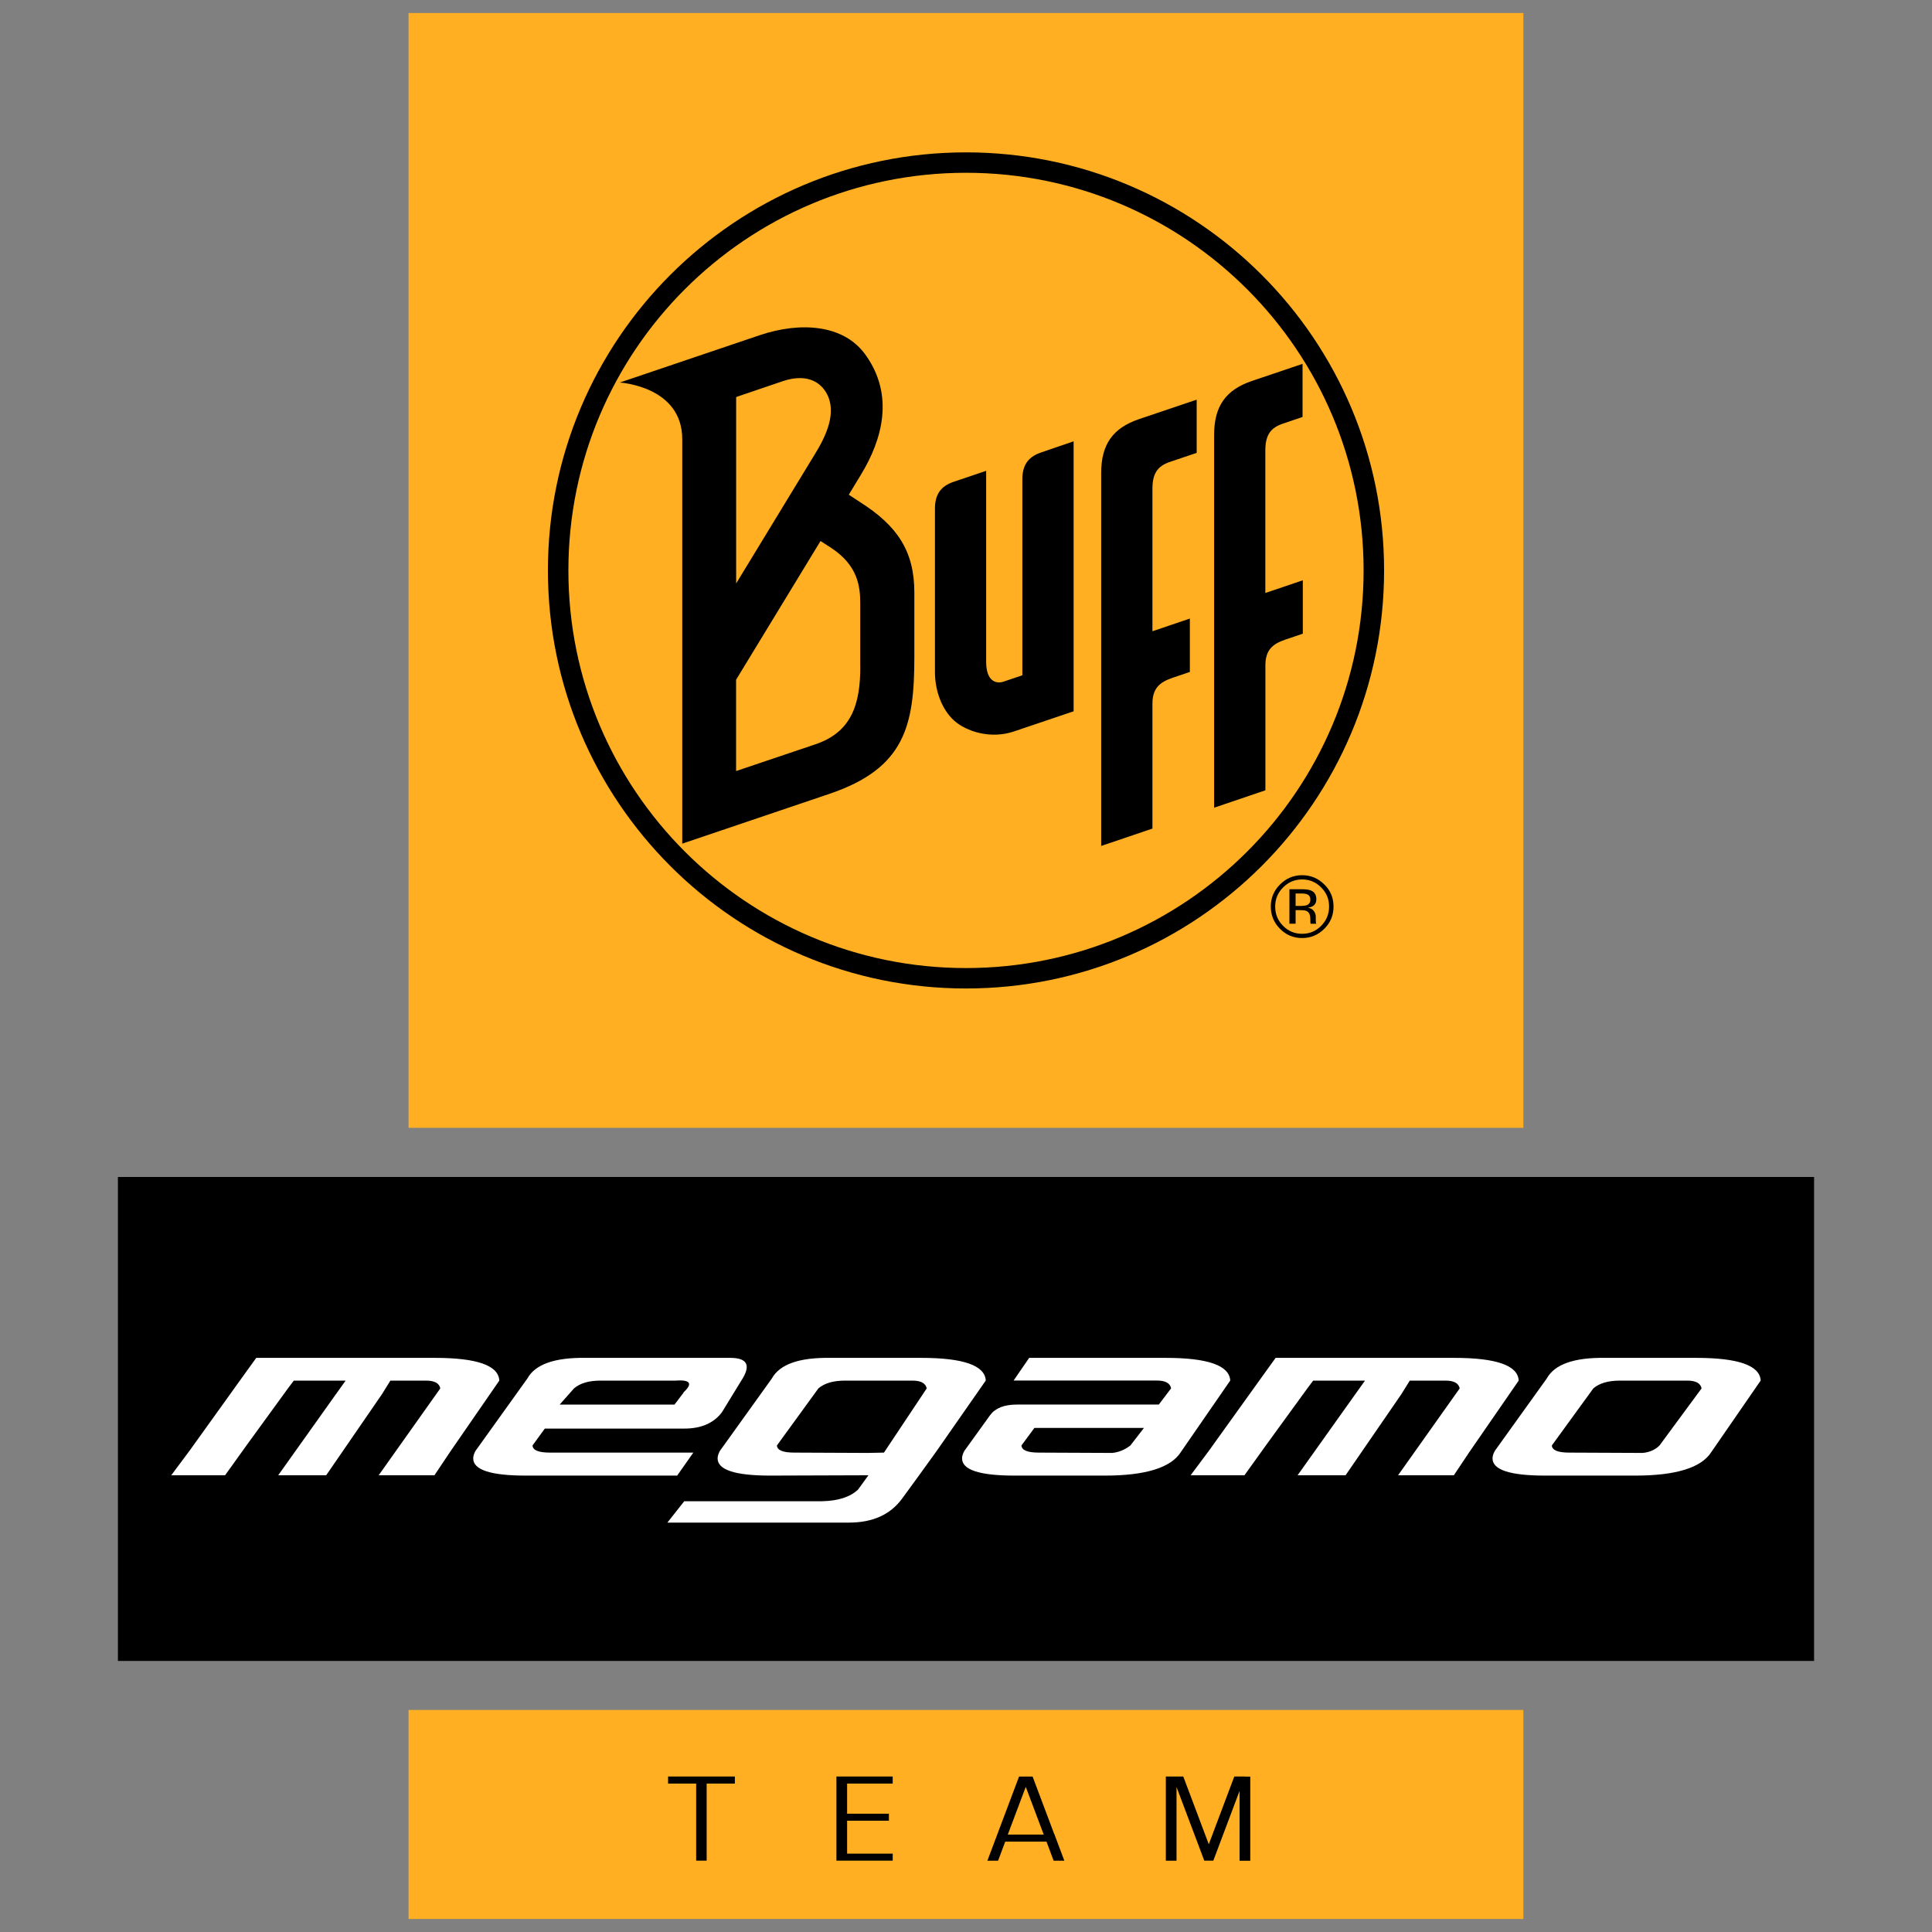
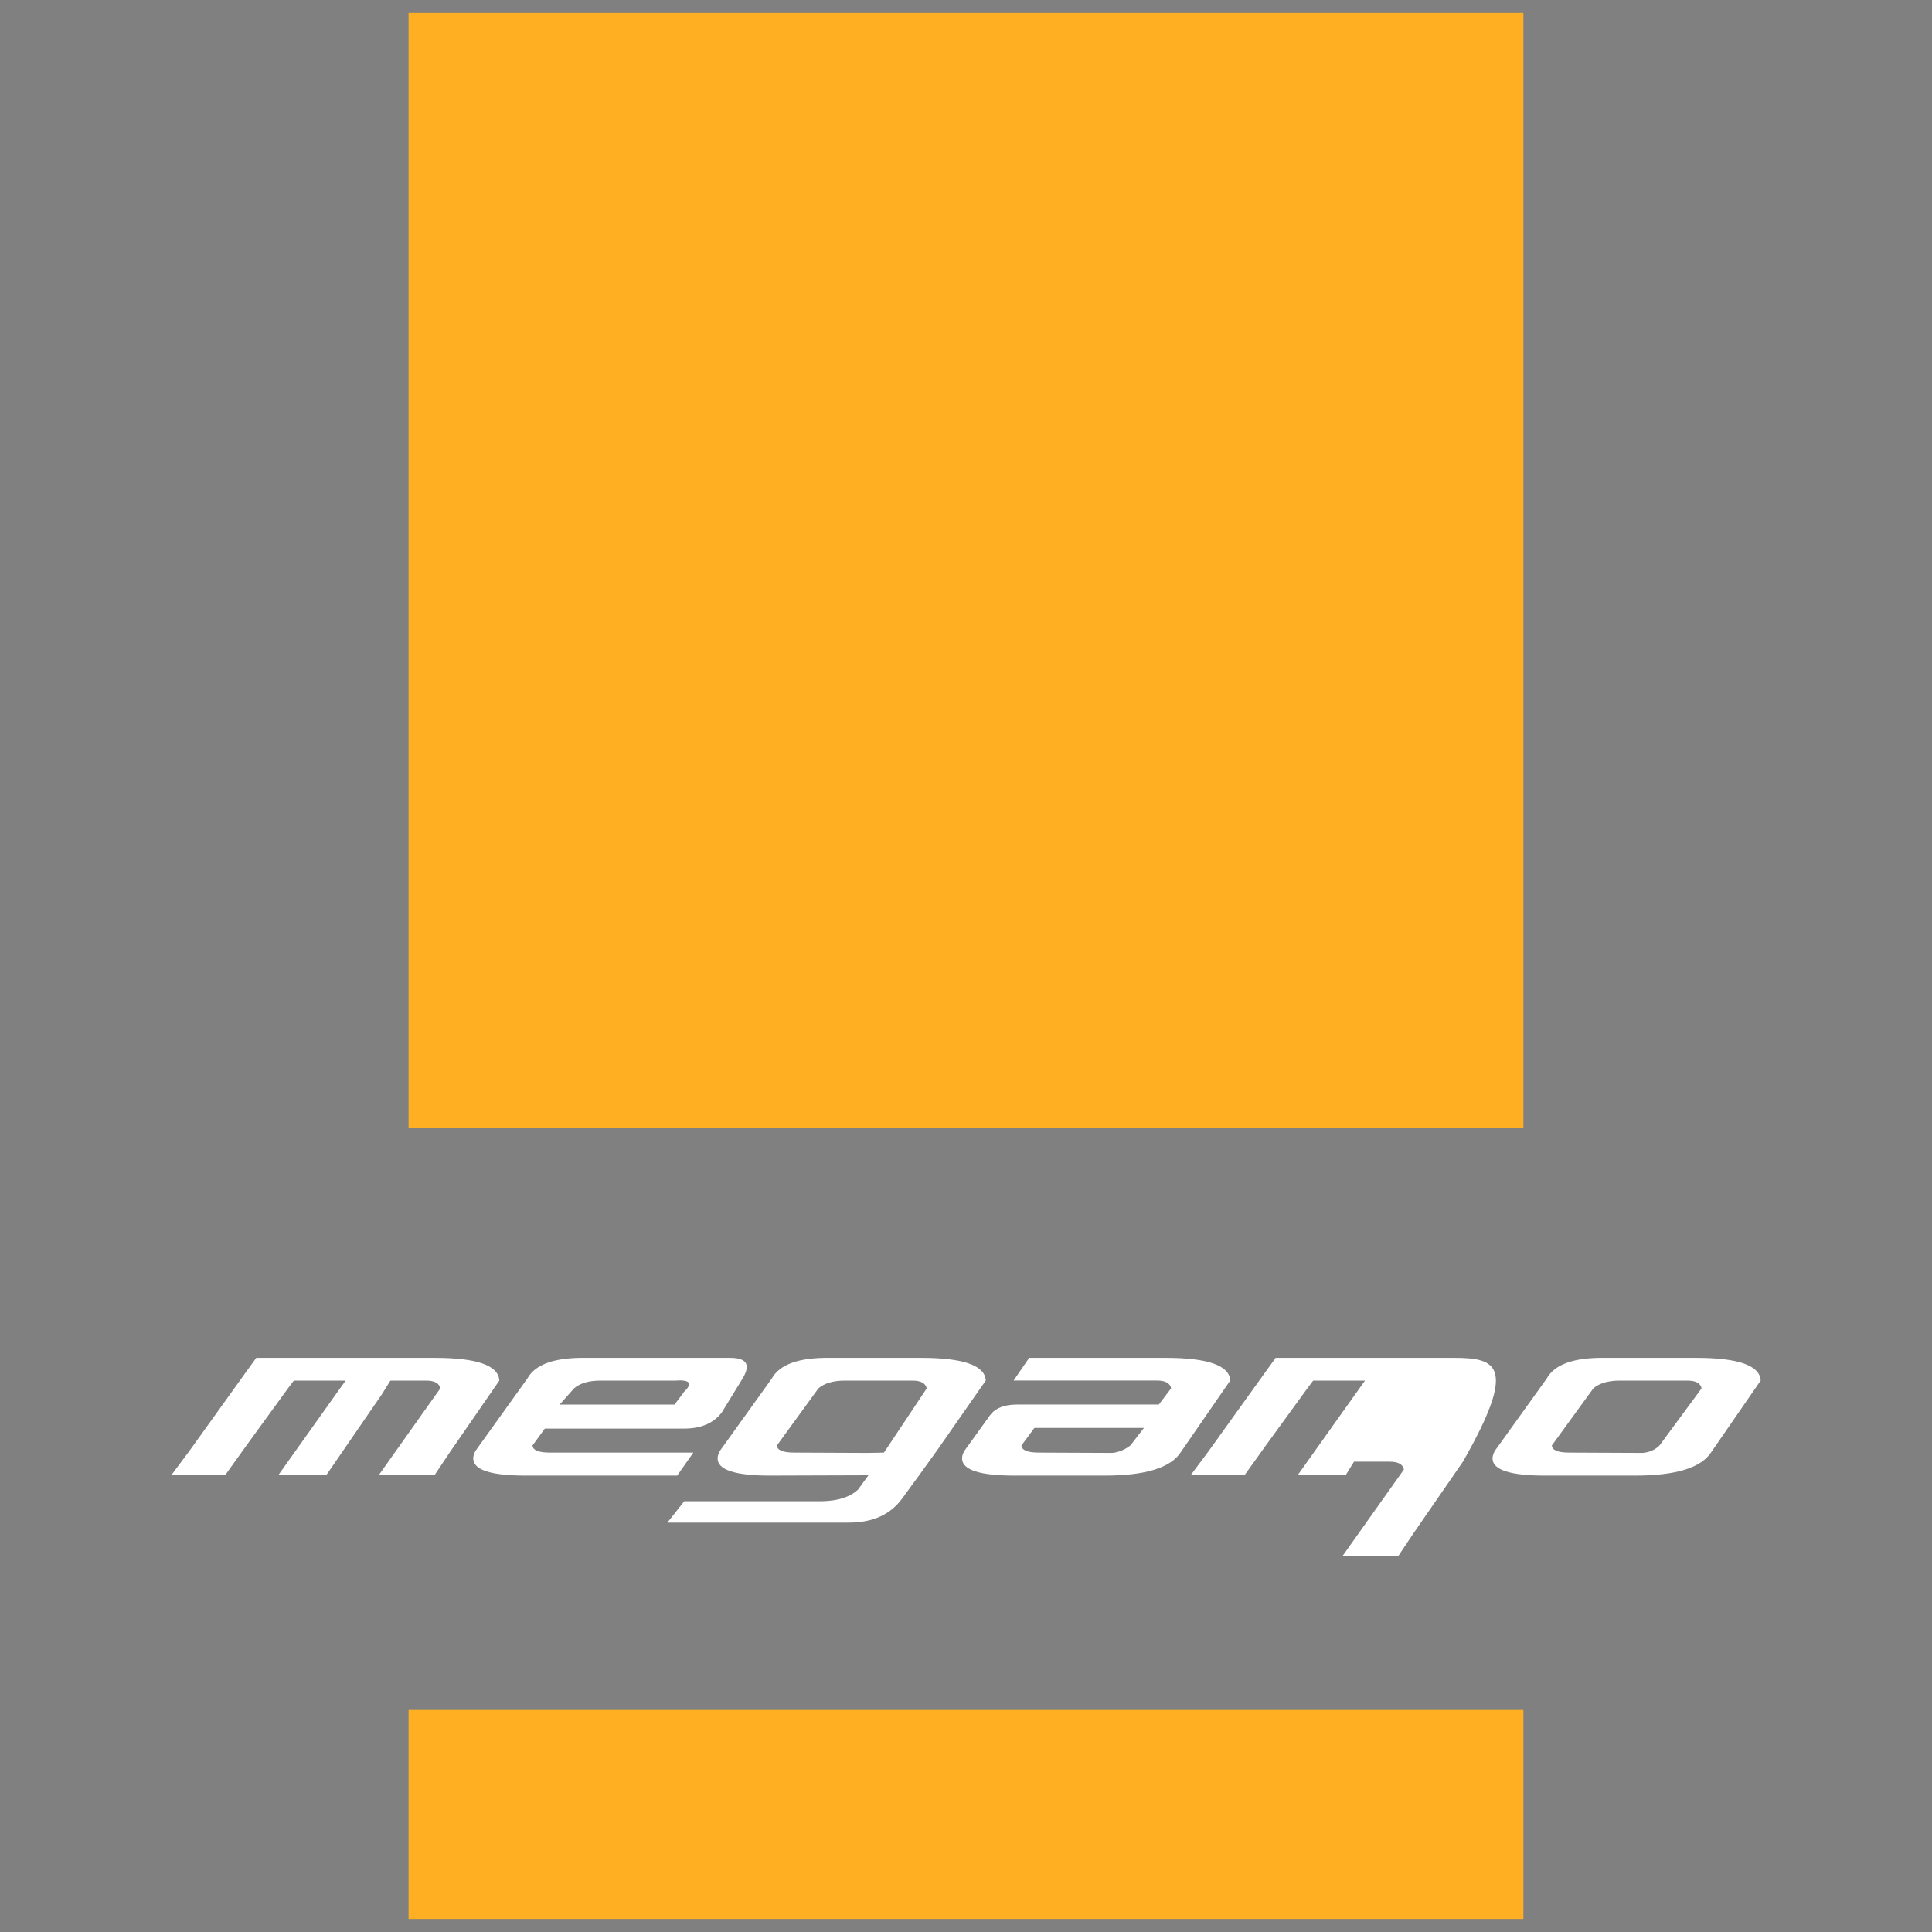
<svg xmlns="http://www.w3.org/2000/svg" version="1.1" id="Capa_1" x="0px" y="0px" viewBox="0 0 300 300" style="enable-background:new 0 0 300 300;" xml:space="preserve">
  <rect x="0" y="0" width="300" height="300" fill="#808080" stroke="none" />
  <style type="text/css">
	.st0{display:none;}
	.st1{fill:#FFAF21;}
	.st2{fill:#FFFFFF;}
</style>
-   <path class="st0" d="M269.89,262.73l0.01-3.98c0-30.76,0-61.52,0-92.29c0-4.16-0.68-4.83-4.83-4.86c-2.75,0-5.5,0-8.33,0v-30.99  c3.33,0,6.39,0.13,9.44-0.07c1.23-0.02,2.39-0.56,3.2-1.49c0.38-1.17,0.2-2.46-0.5-3.48c-13.72-19.84-35.81-32.25-59.89-33.66  c-15.62-1.03-31.35-0.38-47.03-0.48c-1.15,0-2.3,0-3.56,0v-35.4c1.69,0.06,3.36,0.34,4.98,0.84c3.71,0.98,7.37,2.2,10.97,3.54  c3.88,1.45,7.61,3.33,11.52,4.71c4.73,1.87,10.11,1.01,14.03-2.23c1.13-0.98,1.83-2.36,1.95-3.85c0.17-9.13,0.08-18.26,0.08-27.39  c0-0.72-0.14-1.43-0.26-2.52c-6.29,5.63-12.91,5.13-19.73,2.29c-4.74-1.98-9.38-4.23-14.21-5.99c-4.98-2.02-10.66-1.32-15,1.86  c-1.43,0.85-2.24,2.44-2.09,4.09c0.07,18.85,0.04,37.71,0.04,56.56v3.66h-3.67c-16.38,0-32.76-0.09-49.13,0.02  C71.7,91.2,46.96,103.6,31.64,124.84c-0.84,1.1-2.2,3.2-1.26,4.85c0.94,1.65,2.73,0.91,4.14,1.03c2.91,0.26,5.85,0.08,8.79,0.08  v30.61c-0.22,0.13-0.47,0.23-0.72,0.29c-2.48,0.05-4.95,0.08-7.43,0.08c-4.72,0.02-5.25,0.54-5.25,5.34c0,30.56,0,61.13,0,91.69  v4.03H14.56v12.86h270.89v-12.97H269.89z M177.87,129.99h29.72v33.44h-29.72V129.99z M133.28,129.99h33.44v33.44h-33.44V129.99z   M51.54,129.99h29.72v33.44H51.54V129.99z M90.71,234.44H56.66V200.4h34.05V234.44z M92.41,129.99h29.72v33.44H92.41V129.99z   M189.01,263.74h-78.03v-63.16h78.03V263.74z M239.58,234.38h-34.1v-33.96h34.1V234.38z M248.46,163.43h-29.72v-33.44h29.72V163.43z  " />
-   <path class="st0" d="M150.02,66.38c-32.14,0.01-58.18,26.06-58.17,58.2c0.01,32.14,26.06,58.18,58.2,58.17  c32.12-0.14,58.11-26.18,58.17-58.31C208.15,92.36,182.11,66.38,150.02,66.38z M182.19,120.58c-3.68,3.61-7.32,7.25-11.1,10.75  c-1.08,0.88-1.55,2.32-1.2,3.67c0.86,4.62,1.65,9.25,2.45,13.87c0.13,0.72,0.21,1.45,0.23,2.19c0.32,2.41-1.37,4.63-3.78,4.95  c-1.02,0.14-2.05-0.09-2.92-0.63c-4.61-2.28-9.15-4.67-13.64-7.19c-1.35-0.89-3.09-0.89-4.44,0c-4.49,2.5-9.04,4.89-13.64,7.19  c-3.5,1.76-6.84-0.45-6.73-4.89c0.77-4.5,1.56-9.57,2.56-14.61c0.6-1.82,0-3.82-1.49-5.01c-3.59-3.16-6.91-6.61-10.33-9.96  c-1.66-1.2-2.37-3.32-1.78-5.28c0.72-1.99,2.62-3.3,4.73-3.29c5.17-0.69,10.33-1.41,15.47-2.27c0.87-0.26,1.59-0.85,2.01-1.65  c2.33-4.5,4.54-9.06,6.77-13.61c0.94-1.93,2.12-3.59,4.53-3.63c2.2,0.04,4.13,1.49,4.77,3.6c2.21,4.56,4.42,9.12,6.78,13.6  c0.54,0.88,1.41,1.5,2.41,1.72c5.21,0.87,10.46,1.53,15.69,2.32c1.89,0.14,3.51,1.4,4.11,3.2  C184.26,117.41,183.67,119.4,182.19,120.58z M233.38,143.55c-1.04-3.3-2.19-6.58-3.3-9.75l-0.68-1.94  c-1.69-4.68-1.7-9.85-0.02-14.55c0.34-0.99,0.7-1.99,1.05-2.99c1-2.82,2.02-5.74,2.89-8.64c2.21-5.59,0.14-11.9-4.91-15.05  c-2.54-1.92-5.17-3.72-7.71-5.46c-0.87-0.6-1.74-1.19-2.61-1.79c-3.83-2.59-6.64-6.46-7.92-10.91l-0.44-1.48  c-1.09-3.65-2.21-7.43-3.5-11.07c-1.43-5.15-6.11-8.72-11.4-8.72c-3.37-0.11-6.79-0.05-10.1,0.01c-1.26,0.02-2.53,0.05-3.79,0.06  c-4.69,0.09-9.31-1.45-12.99-4.36l-0.51-0.4c-3.08-2.39-6.27-4.86-9.52-7.1c-4.71-3.73-11.22-3.71-15.88,0  c-1.06,0.72-2.06,1.46-3.03,2.18c-0.61,0.45-1.21,0.9-1.83,1.34c-2.86,2.26-5.91,4.41-9.04,6.35c-4.21,2.33-8.75,2.13-13.14,1.94  c-0.96-0.04-1.92-0.08-2.87-0.1c-2.24-0.04-4.85-0.06-7.42,0.15c-0.01,0-0.02,0-0.03,0c-4.31,0-8.12,2.53-9.76,6.45  c-1.91,4.71-3.48,9.67-4.99,14.47l-0.06,0.2c-1.32,4.48-4.18,8.42-8.05,11.06l-1.25,0.86c-2.98,2.04-6.07,4.16-8.99,6.37  c-5.02,3.15-7.07,9.38-4.94,14.83c1.01,3.39,2.19,6.74,3.33,9.97l0.61,1.73c1.73,4.75,1.73,10,0,14.76  c-1.61,4.59-2.81,8.12-3.87,11.43c-2.15,5.46-0.18,11.71,4.68,14.92c3.6,2.69,7.29,5.22,10.11,7.12c4.12,2.71,7.13,6.83,8.46,11.58  c0.65,2.24,1.39,4.5,2.1,6.69c0.67,2.06,1.36,4.19,1.98,6.3c0.4,1.19,0.43,2.48,0.08,3.72c-2.21,5.86-4.51,11.72-6.74,17.39  l-4.41,11.23c-1.98,5.03-4.02,10.23-5.98,15.37c-0.66,1.74-0.57,3.28,0.25,4.33c0.83,1.05,2.37,1.53,4.24,1.3  c2.85-0.35,5.71-0.69,8.56-1.03c4.67-0.56,9.33-1.11,13.99-1.69c1.48-0.28,3.04,0.36,3.94,1.63c4.52,5.42,9.19,10.91,13.84,16.25  c1,1,2.12,1.97,3.3,2.86l2.04,0c1.19-1.36,2.24-2.85,3.1-4.44c3.94-9.88,7.91-20.05,11.74-29.88c1.59-4.07,3.17-8.14,4.76-12.21  l0.12-0.32c0.35-0.95,0.81-2.23,2.92-2.17c1.65-0.14,3.18,0.93,3.59,2.54c5.52,14.27,10.95,28.3,16.46,42.1  c0.83,1.51,1.87,3,3.06,4.37h2.43c0.24-0.23,0.49-0.45,0.74-0.68c0.65-0.58,1.26-1.13,1.79-1.75l1.11-1.28  c4.22-4.89,8.59-9.95,12.74-15.04c1.14-1.59,3.16-2.37,5.12-1.92c6.24,0.8,13.72,1.74,21.36,2.54c2.27,0.24,3.89-0.18,4.67-1.22  c0.81-1.07,0.78-2.81-0.1-5.04c-5.56-14.17-11.22-28.66-16.82-43.08c-0.41-0.88-0.55-1.9-0.38-2.92c0.68-2.23,1.39-4.38,2.09-6.45  c0.81-2.43,1.65-4.95,2.39-7.44c1.36-4.81,4.41-8.99,8.59-11.75c3.04-2.06,6.63-4.52,10.06-7.09  C233.56,155.01,235.47,148.97,233.38,143.55z M223.74,152.72c-0.76,0.52-1.55,1.09-2.34,1.67c-1.46,1.05-2.97,2.15-4.55,3.1  c-7.62,4.41-13.04,11.87-14.89,20.46c-0.57,2.43-1.39,4.82-2.19,7.12c-0.2,0.59-0.41,1.18-0.61,1.78c-0.64,2.32-2.87,3.88-5.32,3.67  c-1.68-0.01-3.43-0.01-5.25,0l-2.93,0.01l-0.04,0c-5.43-0.23-11.6-0.49-16.9,2.58c-3.89,2.38-7.7,5.02-11.3,7.85  c-3.52,2.63-5.49,3.95-7.44,3.95c-1.96,0-3.89-1.33-7.36-4l-1.59-1.21c-1.29-0.98-2.58-1.97-3.84-2.98  c-5.53-4.48-12.5-6.7-19.58-6.27c-2.08,0.08-4.18,0.09-6.2,0.08c-1.62,0-3.25,0-4.87,0.04c-2.69,0.27-5.24-1.56-5.86-4.25  c-0.21-0.66-0.45-1.38-0.69-2.1c-0.7-2.12-1.43-4.3-1.96-6.51c-1.85-8.36-7.13-15.65-14.48-20.01c-2.26-1.4-4.41-2.99-6.49-4.54  l-1.49-1.11c-1.88-1.21-2.68-3.65-1.87-5.78c0.22-0.7,0.46-1.44,0.69-2.17c0.68-2.18,1.39-4.44,2.27-6.6  c3.54-8.19,3.54-17.58,0.01-25.76c-0.98-2.36-1.79-4.81-2.54-7.11c-1.42-4.35-0.84-6.07,2.91-8.76c1.95-1.39,4.37-3.11,6.8-4.61  c7.21-4.33,12.37-11.51,14.18-19.71c0.55-2.29,1.3-4.54,2.01-6.72c0.24-0.73,0.48-1.45,0.71-2.18c0.72-2.66,3.26-4.39,6.04-4.09  c2.62,0.04,5.68-0.06,8.59,0.17c8.3,0.89,16.67-1.71,22.99-7.12c1.4-1.18,2.87-2.3,4.29-3.38c0.55-0.42,1.11-0.84,1.66-1.27  c4.64-3.58,6.78-3.57,11.49,0.05c0.76,0.59,1.53,1.17,2.3,1.75c1.67,1.27,3.39,2.58,5.06,3.92c5.9,4.6,13.26,6.76,20.72,6.08  c3.04-0.15,5.85-0.21,8.59-0.22c4.49,0,5.94,1.08,7.34,5.41c0.82,2.56,1.61,5.06,2.25,7.66c1.82,8.22,7,15.39,14.22,19.69  c1.88,1.15,3.7,2.44,5.46,3.68l0.97,0.69c4.14,2.9,4.71,4.68,3.07,9.48l-0.26,0.75c-0.76,2.22-1.54,4.52-2.43,6.74  c-3.17,7.6-3.17,16.3,0,23.89c0.68,1.7,1.28,3.45,1.86,5.14c0.39,1.14,0.78,2.27,1.19,3.39  C227.42,147.75,226.39,151.15,223.74,152.72z" />
  <g>
-     <rect x="18.31" y="182.76" width="263.38" height="75.15" />
    <rect x="63.44" y="265.52" class="st1" width="173.11" height="32.46" />
    <rect x="63.44" y="2.02" class="st1" width="173.11" height="173.11" />
-     <path class="st2" d="M107.66,225.56H85.41c-1.78,0-2.68-0.37-2.72-1.11l1.91-2.62h1.61h20.04c2.62,0,4.56-0.84,5.84-2.52l3.02-4.93   c1.54-2.35,0.97-3.53-1.71-3.53H90.94c-4.83-0.07-7.85,1.01-9.06,3.22l-8.05,11.23c-0.24,0.44-0.35,0.82-0.35,1.16   c0,1.78,2.72,2.67,8.16,2.67h23.51L107.66,225.56z M89.13,215.59c0.94-0.81,2.32-1.21,4.13-1.21h11.58   c2.35-0.17,2.79,0.44,1.31,1.81v0.05l-1.41,1.86H92.35h-5.44L89.13,215.59z M67.53,210.85H39.79l-2.32,3.22l-8.06,11.23l-2.82,3.78   h8.36l3.32-4.63l6.44-8.86l0.91-1.21h8.05l-1.51,2.11l-8.96,12.59h7.45l8.66-12.59l1.31-2.11h5.54c1.31,0,2.05,0.4,2.21,1.21   l-9.57,13.49h8.66l2.42-3.62l7.65-11.08C77.42,212.03,74.08,210.85,67.53,210.85z M263.38,210.85h-14.15   c-4.83-0.07-7.85,1.01-9.06,3.22l-8.06,11.23c-0.24,0.44-0.35,0.82-0.35,1.16c0,1.78,2.72,2.67,8.16,2.67h14   c6.34,0,10.29-1.23,11.83-3.68l7.65-11.08C273.26,212.03,269.93,210.85,263.38,210.85z M257.69,224.45   c-0.67,0.67-1.54,1.06-2.62,1.16l-11.38-0.05c-1.78,0-2.68-0.37-2.72-1.11l6.44-8.86c0.94-0.81,2.32-1.21,4.13-1.21h7.05h3.42   c1.31,0,2.05,0.4,2.21,1.21L257.69,224.45z M225.82,210.85h-27.74l-2.32,3.22l-8.06,11.23l-2.82,3.78h8.36l3.32-4.63l6.44-8.86   l0.91-1.21h8.05l-1.51,2.11l-8.96,12.59h7.45l8.66-12.59l1.31-2.11h5.54c1.31,0,2.05,0.4,2.21,1.21l-9.57,13.49h8.66l2.42-3.62   l7.65-11.08C235.71,212.03,232.37,210.85,225.82,210.85z M143.05,210.85H128.9c-4.83-0.07-7.85,1.01-9.06,3.22l-8.06,11.23   c-0.23,0.44-0.35,0.82-0.35,1.16c0,1.78,2.72,2.67,8.16,2.67l15.26-0.05l-1.61,2.22c-1.21,1.14-3.05,1.75-5.54,1.81h-21.45   l-2.62,3.32h28.19c3.69,0,6.44-1.24,8.26-3.73l2.72-3.73l2.62-3.63l7.65-10.97C152.94,212.03,149.6,210.85,143.05,210.85z    M137.26,225.56l-2.52,0.05l-11.38-0.05c-1.78,0-2.69-0.37-2.72-1.11l6.44-8.86c0.94-0.81,2.32-1.21,4.13-1.21h7.05h3.42   c1.31,0,2.05,0.4,2.22,1.21L137.26,225.56z M181.01,210.85h-21.2l-2.42,3.52h22.25c1.31,0,2.05,0.4,2.21,1.21l-1.91,2.52h-1.81   H157.9c-1.95,0-3.32,0.54-4.13,1.61l-4.03,5.59c-0.24,0.44-0.35,0.82-0.35,1.16c0,1.78,2.72,2.67,8.16,2.67h14   c6.34,0,10.29-1.23,11.83-3.68l7.65-11.08C190.9,212.03,187.56,210.85,181.01,210.85z M175.53,224.45   c-0.87,0.67-1.81,1.06-2.82,1.16l-11.38-0.05c-1.78,0-2.68-0.37-2.72-1.11l2.01-2.72h12.08h4.93L175.53,224.45z" />
-     <path d="M108.1,275.86h-4.36v1.09h4.36v11.97h1.63v-11.97h4.38v-1.09h-4.38H108.1z M163.77,284.87h-0.04l-3.39-9.01h-0.45h-1.2   h-0.45l-4.92,13.07h1.66l1.11-2.96h6.41l1.11,2.96h1.66l-1.48-3.94V284.87z M156.49,284.87l2.79-7.41l2.79,7.41H156.49z    M129.88,275.86v1.09v4.68v1.09v5.11v1.09h1.66h7.08v-1.09h-7.08v-5.11h6.49v-1.09h-6.49v-4.68h7.08v-1.09h-7.08H129.88z    M193.32,275.86h-0.84h-0.82l-3.96,10.52l-3.96-10.52h-1.05h-0.61h-1.05v13.07h1.66v-11.45l4.31,11.44l0,0.01l0.03-0.01h1.34   l0.03,0.01l4.08-10.84v10.85h1.66v-13.07H193.32z" />
-     <path d="M214.92,88.57c0-35.85-29.06-64.91-64.92-64.91c-35.85,0-64.92,29.07-64.92,64.91c0,35.86,29.07,64.93,64.92,64.92   C185.86,153.5,214.92,124.43,214.92,88.57 M211.74,88.57c0,34.11-27.64,61.75-61.74,61.75c-34.1,0.01-61.74-27.65-61.74-61.75   c0-34.09,27.64-61.74,61.74-61.74C184.1,26.83,211.74,54.48,211.74,88.57 M196.48,92.08v-22.1c0-2.28,0.69-3.51,2.71-4.19   l3.07-1.04v-8.25l-7.87,2.66c-4.01,1.36-5.86,3.87-5.86,8.35v57.91l7.96-2.7v-19.39c0-2.36,1.07-3.33,3.12-4.02l2.69-0.91v-8.29   L196.48,92.08z M181.65,71.73l4.17-1.41v-8.26l-8.97,3.03c-4.01,1.36-5.86,3.88-5.86,8.35v57.92l7.96-2.7v-19.38   c0-2.36,1.07-3.33,3.12-4.03l2.69-0.91v-8.29l-5.81,1.97v-22.1C178.95,73.66,179.63,72.41,181.65,71.73 M157.47,113.57l9.24-3.12   V68.53l-5.2,1.78c-1.88,0.69-2.76,1.94-2.76,4.12v30.43l-2.94,0.99c-0.58,0.2-1.29,0.16-1.79-0.29c-0.52-0.41-0.89-1.35-0.89-2.76   V73.11l-5.18,1.75c-1.85,0.67-2.73,1.89-2.77,3.98v25.58c0,2.68,1,5.74,3.04,7.53C150.02,113.52,153.73,114.84,157.47,113.57    M141.98,101.91v-9.89c0-6.47-2.67-10.38-8.39-14.03l-1.79-1.17l1.88-3.1c3.33-5.46,5.25-12.37,0.67-18.69   c-3.36-4.64-10.04-5.12-16.38-2.98l-21.73,7.35c0,0,9.7,0.56,9.7,8.79V131l22.82-7.72C140.6,119.29,141.98,112.58,141.98,101.91    M126.68,70.28L114.31,90.6V61.65l7.23-2.46c2.96-0.99,5.19-0.39,6.46,1.34C130.06,63.34,128.68,67.01,126.68,70.28 M133.59,103.5   c0,5.87-1.36,10.2-7.02,12.09l-12.27,4.14v-14.18l13.11-21.54l1.6,1.03c4.18,2.72,4.57,5.98,4.57,8.66V103.5z M198.76,137.34   c-0.95,0.95-1.43,2.08-1.43,3.43c0,1.35,0.48,2.5,1.42,3.45c0.94,0.95,2.09,1.44,3.44,1.44c1.35,0,2.5-0.49,3.45-1.44   c0.96-0.95,1.43-2.1,1.43-3.45c0-1.35-0.47-2.5-1.43-3.43c-0.95-0.95-2.1-1.44-3.45-1.44C200.86,135.9,199.71,136.39,198.76,137.34    M198.01,140.77c0-1.17,0.41-2.15,1.23-2.97c0.81-0.82,1.8-1.24,2.95-1.24c1.17,0,2.15,0.42,2.96,1.24   c0.82,0.82,1.23,1.79,1.23,2.97c0,1.17-0.41,2.17-1.23,2.99c-0.8,0.82-1.8,1.24-2.96,1.24c-1.16,0-2.16-0.42-2.96-1.24   C198.42,142.94,198.01,141.95,198.01,140.77 M202.1,138.08h-1.88v5.35h0.96v-2.1h0.74c0.5,0,0.85,0.04,1.05,0.18   c0.33,0.19,0.5,0.6,0.5,1.22v0.42l0.02,0.18c0.01,0.02,0.01,0.04,0.01,0.07l0.02,0.04h0.87l-0.03-0.07   c-0.02-0.04-0.03-0.13-0.04-0.27c-0.01-0.15-0.01-0.29-0.01-0.4v-0.4c0-0.27-0.1-0.56-0.3-0.84c-0.19-0.27-0.5-0.44-0.92-0.51   c0.34-0.06,0.6-0.15,0.78-0.26c0.35-0.22,0.53-0.58,0.53-1.06c0-0.66-0.28-1.13-0.83-1.35   C203.25,138.14,202.77,138.08,202.1,138.08 M201.97,138.74c0.52,0,0.91,0.04,1.14,0.2c0.23,0.13,0.36,0.38,0.36,0.77   c0,0.4-0.18,0.69-0.54,0.84c-0.2,0.07-0.5,0.12-0.91,0.12h-0.84v-1.93H201.97z" />
+     <path class="st2" d="M107.66,225.56H85.41c-1.78,0-2.68-0.37-2.72-1.11l1.91-2.62h1.61h20.04c2.62,0,4.56-0.84,5.84-2.52l3.02-4.93   c1.54-2.35,0.97-3.53-1.71-3.53H90.94c-4.83-0.07-7.85,1.01-9.06,3.22l-8.05,11.23c-0.24,0.44-0.35,0.82-0.35,1.16   c0,1.78,2.72,2.67,8.16,2.67h23.51L107.66,225.56z M89.13,215.59c0.94-0.81,2.32-1.21,4.13-1.21h11.58   c2.35-0.17,2.79,0.44,1.31,1.81v0.05l-1.41,1.86H92.35h-5.44L89.13,215.59z M67.53,210.85H39.79l-2.32,3.22l-8.06,11.23l-2.82,3.78   h8.36l3.32-4.63l6.44-8.86l0.91-1.21h8.05l-1.51,2.11l-8.96,12.59h7.45l8.66-12.59l1.31-2.11h5.54c1.31,0,2.05,0.4,2.21,1.21   l-9.57,13.49h8.66l2.42-3.62l7.65-11.08C77.42,212.03,74.08,210.85,67.53,210.85z M263.38,210.85h-14.15   c-4.83-0.07-7.85,1.01-9.06,3.22l-8.06,11.23c-0.24,0.44-0.35,0.82-0.35,1.16c0,1.78,2.72,2.67,8.16,2.67h14   c6.34,0,10.29-1.23,11.83-3.68l7.65-11.08C273.26,212.03,269.93,210.85,263.38,210.85z M257.69,224.45   c-0.67,0.67-1.54,1.06-2.62,1.16l-11.38-0.05c-1.78,0-2.68-0.37-2.72-1.11l6.44-8.86c0.94-0.81,2.32-1.21,4.13-1.21h7.05h3.42   c1.31,0,2.05,0.4,2.21,1.21L257.69,224.45z M225.82,210.85h-27.74l-2.32,3.22l-8.06,11.23l-2.82,3.78h8.36l3.32-4.63l6.44-8.86   l0.91-1.21h8.05l-1.51,2.11l-8.96,12.59h7.45l1.31-2.11h5.54c1.31,0,2.05,0.4,2.21,1.21l-9.57,13.49h8.66l2.42-3.62   l7.65-11.08C235.71,212.03,232.37,210.85,225.82,210.85z M143.05,210.85H128.9c-4.83-0.07-7.85,1.01-9.06,3.22l-8.06,11.23   c-0.23,0.44-0.35,0.82-0.35,1.16c0,1.78,2.72,2.67,8.16,2.67l15.26-0.05l-1.61,2.22c-1.21,1.14-3.05,1.75-5.54,1.81h-21.45   l-2.62,3.32h28.19c3.69,0,6.44-1.24,8.26-3.73l2.72-3.73l2.62-3.63l7.65-10.97C152.94,212.03,149.6,210.85,143.05,210.85z    M137.26,225.56l-2.52,0.05l-11.38-0.05c-1.78,0-2.69-0.37-2.72-1.11l6.44-8.86c0.94-0.81,2.32-1.21,4.13-1.21h7.05h3.42   c1.31,0,2.05,0.4,2.22,1.21L137.26,225.56z M181.01,210.85h-21.2l-2.42,3.52h22.25c1.31,0,2.05,0.4,2.21,1.21l-1.91,2.52h-1.81   H157.9c-1.95,0-3.32,0.54-4.13,1.61l-4.03,5.59c-0.24,0.44-0.35,0.82-0.35,1.16c0,1.78,2.72,2.67,8.16,2.67h14   c6.34,0,10.29-1.23,11.83-3.68l7.65-11.08C190.9,212.03,187.56,210.85,181.01,210.85z M175.53,224.45   c-0.87,0.67-1.81,1.06-2.82,1.16l-11.38-0.05c-1.78,0-2.68-0.37-2.72-1.11l2.01-2.72h12.08h4.93L175.53,224.45z" />
  </g>
</svg>